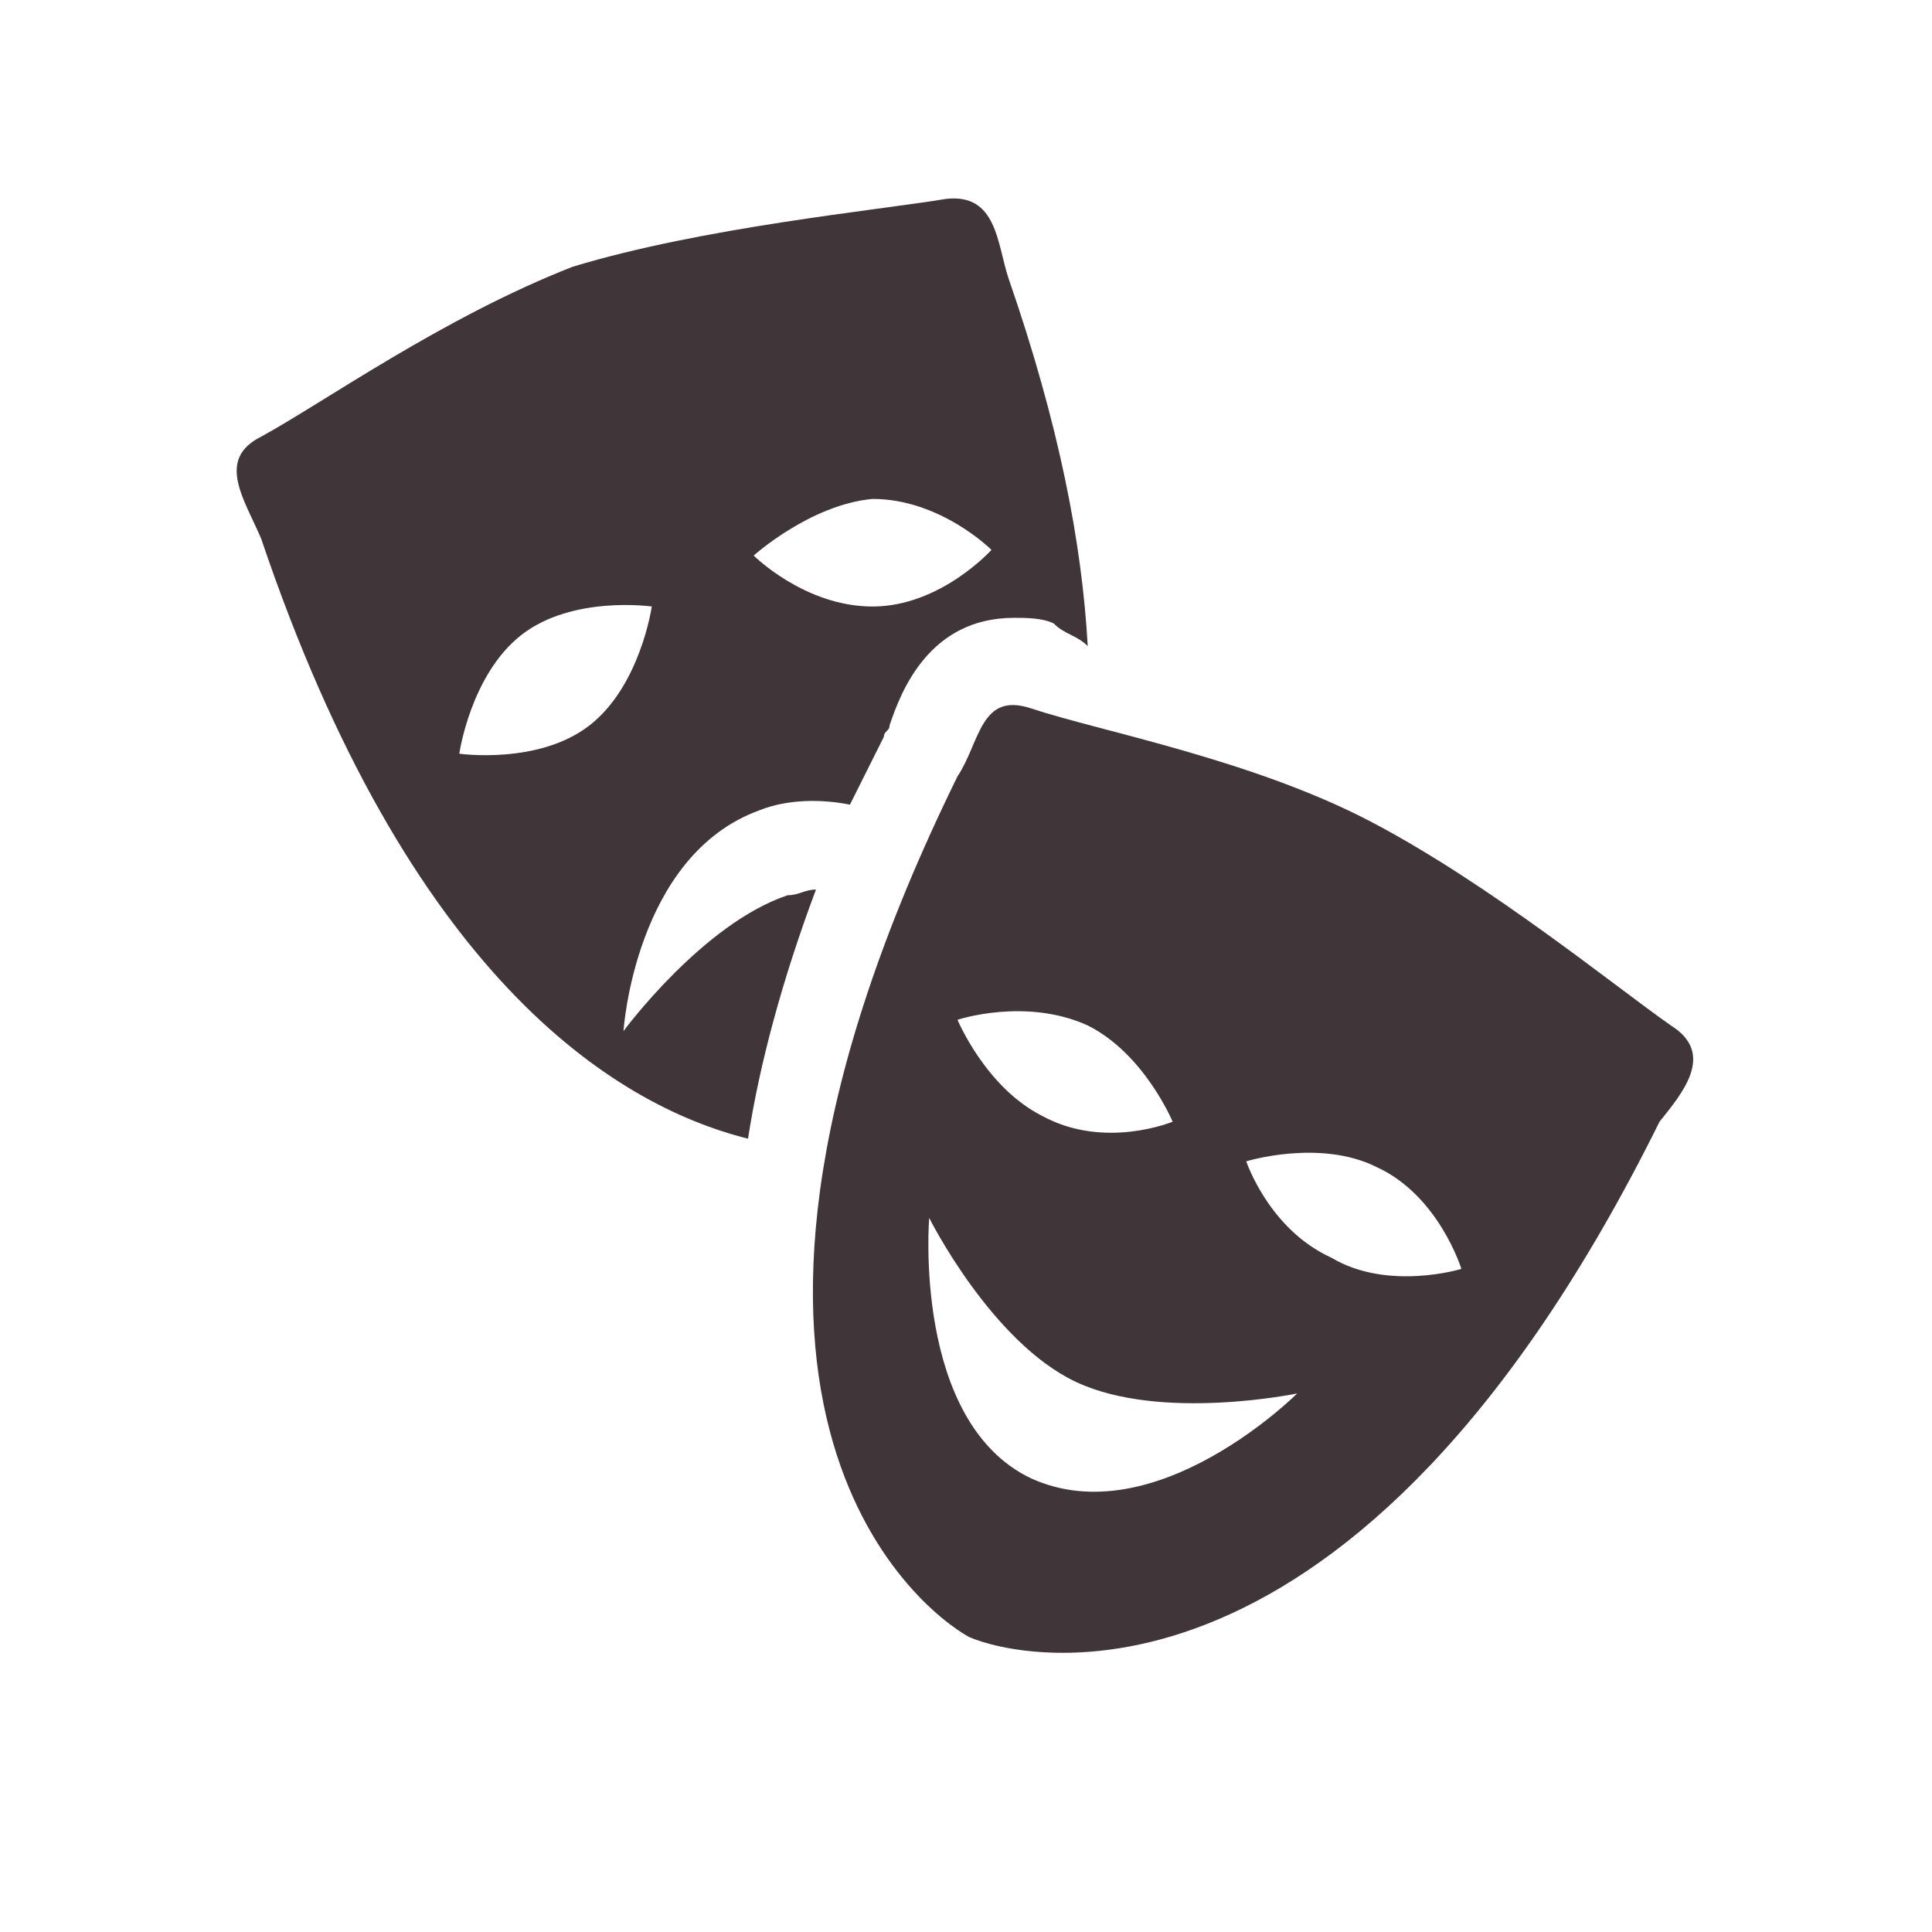
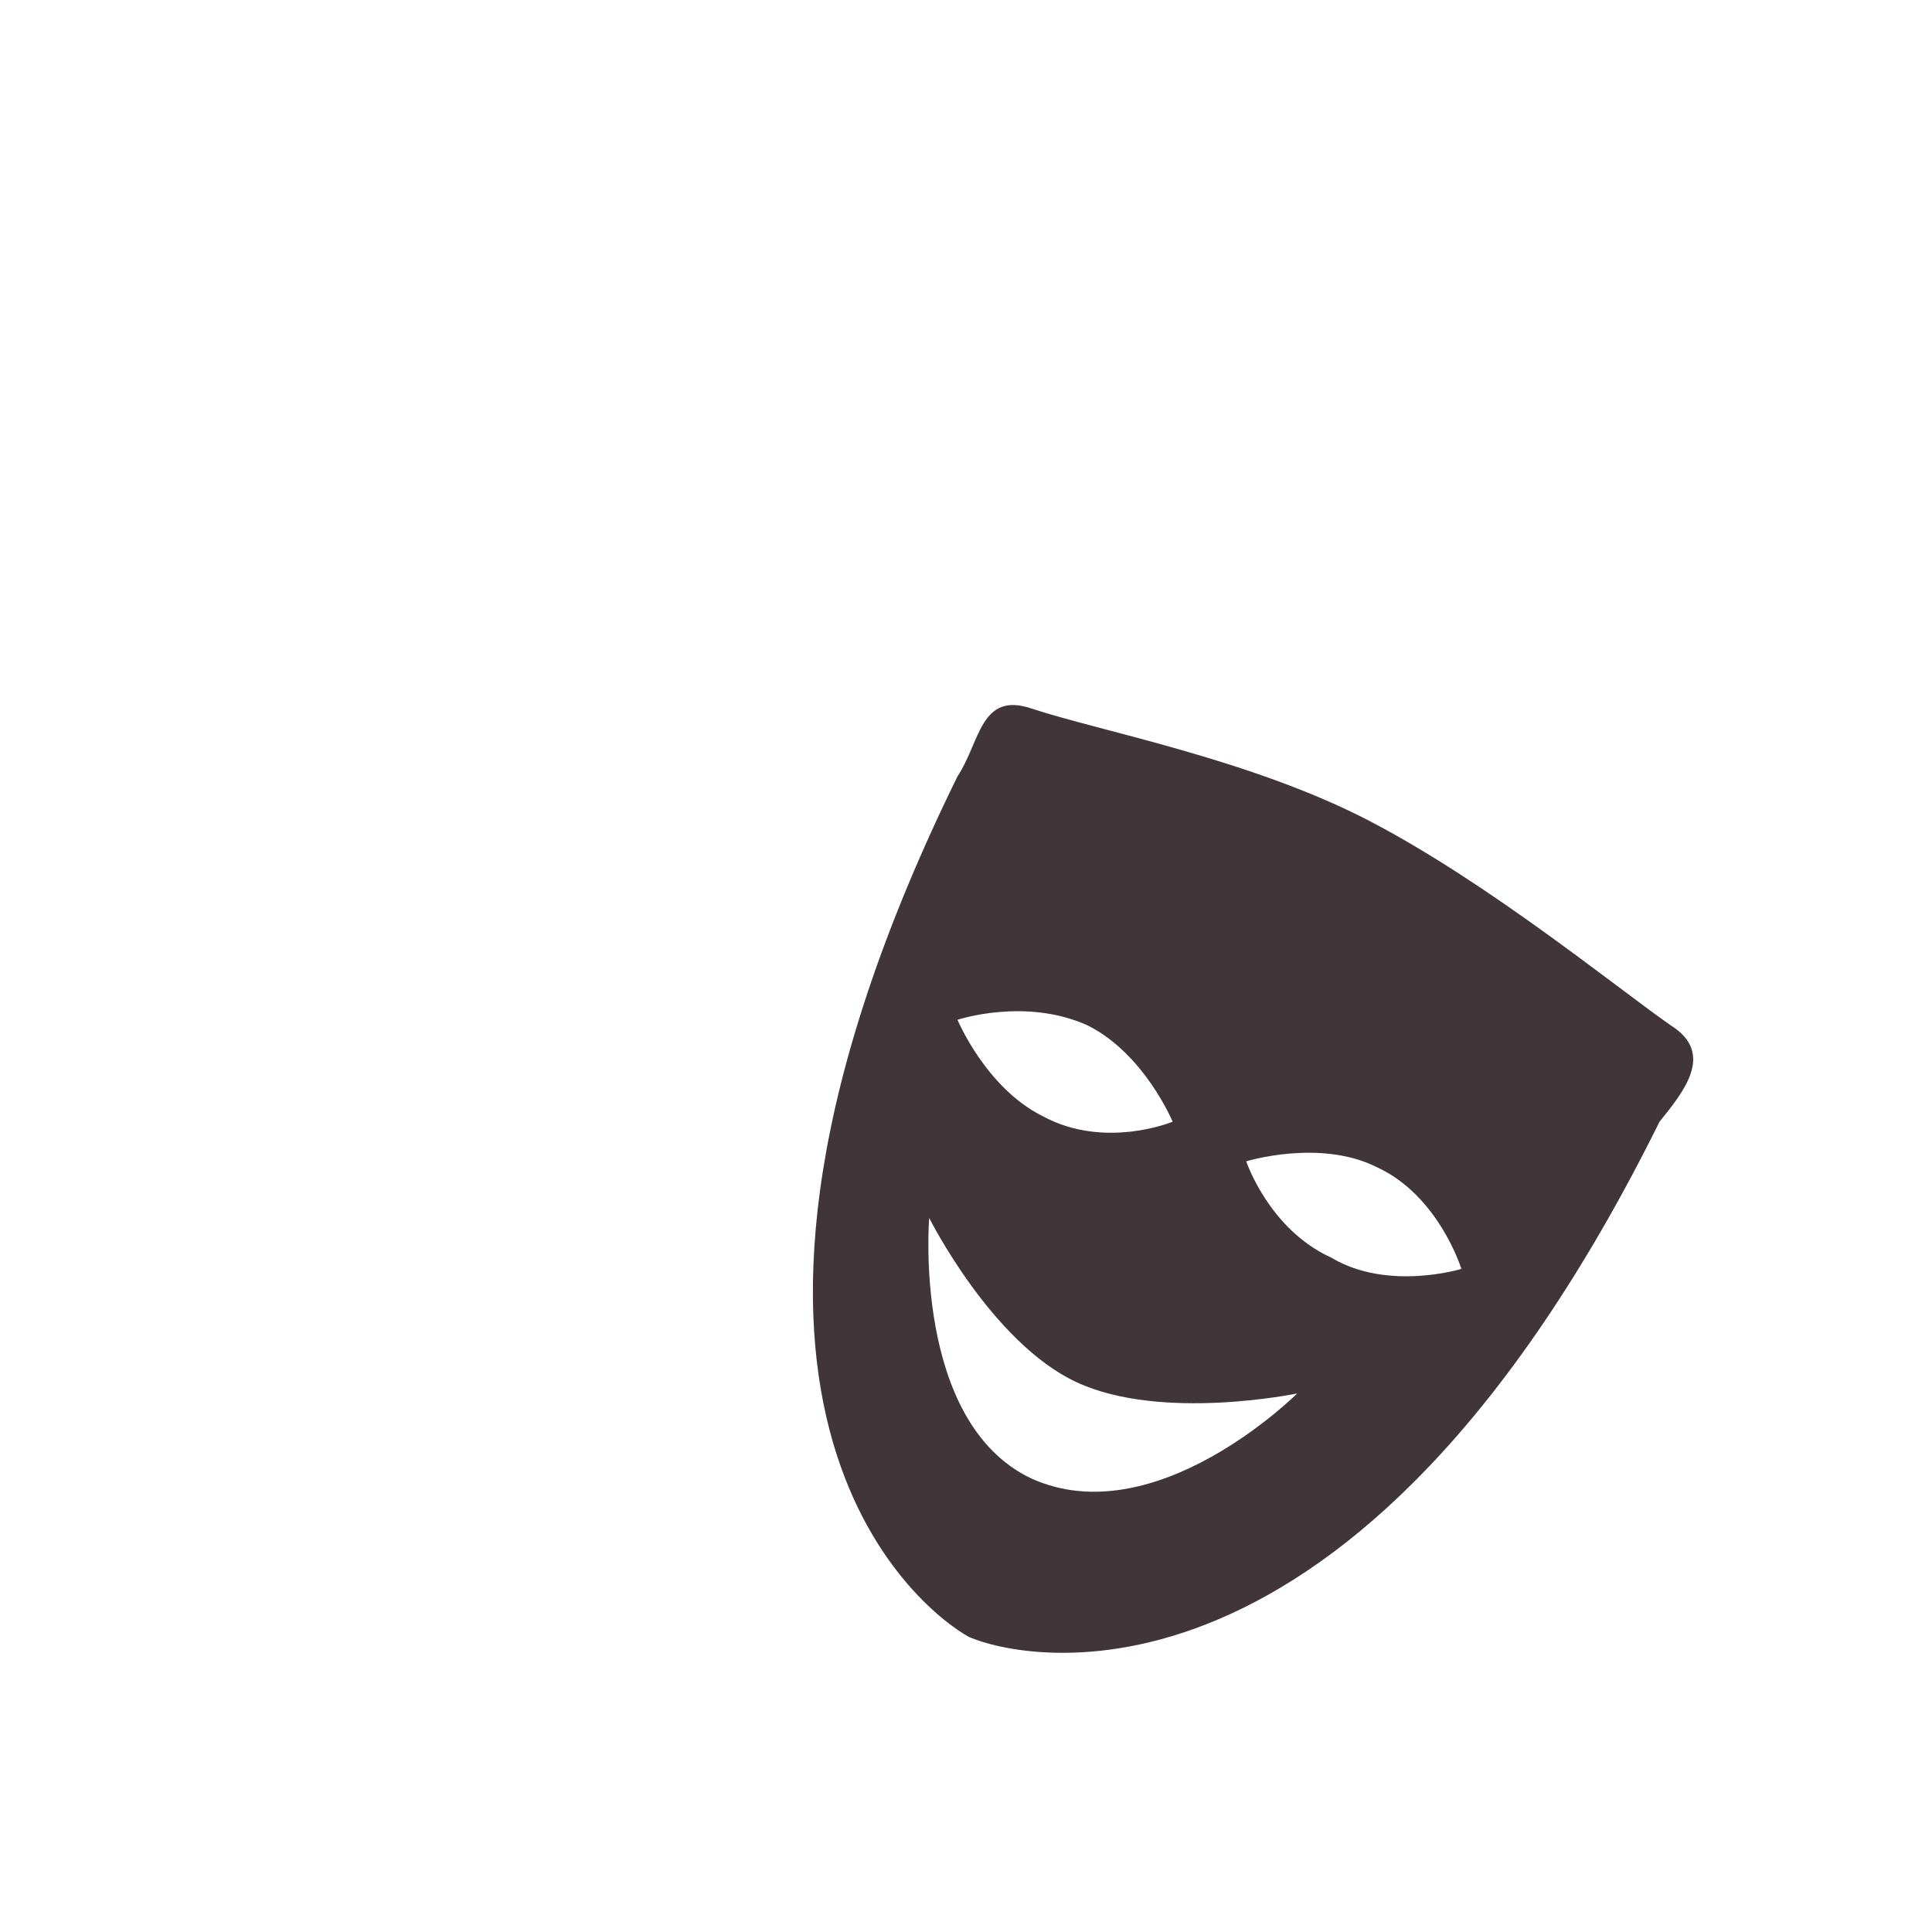
<svg xmlns="http://www.w3.org/2000/svg" width="1000" height="1000" viewBox="0 0 1000 1000" fill="none">
  <path d="M864.833 530.772C835.531 510.257 771.062 457.512 709.526 425.278C647.984 393.043 568.864 378.392 533.697 366.668C507.328 357.876 507.328 384.251 495.604 401.835C337.364 724.179 475.093 832.6 501.463 847.257C527.838 858.975 700.734 900.002 858.974 580.59C870.697 565.934 888.276 545.423 864.833 530.772ZM533.697 765.205C472.161 735.897 480.953 630.403 480.953 630.403C480.953 630.403 513.187 694.871 557.14 715.387C601.098 735.897 671.427 721.246 671.427 721.246C671.427 721.246 598.166 794.507 533.697 765.205ZM689.01 650.918C656.776 636.267 645.057 601.1 645.057 601.1C645.057 601.1 683.151 589.377 712.453 604.033C744.687 618.684 756.411 656.778 756.411 656.778C756.411 656.778 718.312 668.502 689.01 650.918ZM539.562 577.658C510.255 563.007 495.604 527.84 495.604 527.84C495.604 527.84 530.77 516.121 563.005 530.772C592.307 545.423 606.958 580.59 606.958 580.59C606.958 580.59 571.796 595.241 539.562 577.658Z" fill="#403539" />
-   <path d="M422.344 460.441C416.485 460.441 413.552 463.374 407.693 463.374C363.735 478.025 322.709 533.702 322.709 533.702C322.709 533.702 328.573 442.863 393.042 419.415C407.693 413.556 425.276 413.556 439.927 416.488C445.787 404.764 451.646 393.045 457.511 381.321C457.511 378.394 460.438 378.394 460.438 375.462C466.302 357.879 480.954 319.785 524.907 319.785C530.771 319.785 539.563 319.785 545.422 322.712C551.282 328.577 557.141 328.577 563.006 334.436C560.073 281.691 548.355 220.15 521.98 143.962C516.115 126.379 516.115 100.004 489.745 102.936C454.579 108.795 363.735 117.587 296.339 138.097C228.938 164.472 167.401 208.431 135.167 226.009C111.724 237.733 126.375 258.243 135.167 278.759C211.355 504.4 316.849 571.801 387.177 589.379C393.042 551.285 404.761 507.332 422.344 460.441ZM451.646 258.243C486.813 258.243 513.188 284.618 513.188 284.618C513.188 284.618 486.813 313.926 451.646 313.926C416.485 313.926 390.11 287.551 390.11 287.551C390.11 287.551 419.412 261.176 451.646 258.243ZM305.131 375.462C278.756 395.972 237.73 390.113 237.73 390.113C237.73 390.113 243.589 349.087 269.964 328.577C296.339 308.061 337.365 313.926 337.365 313.926C337.365 313.926 331.5 354.946 305.131 375.462Z" fill="#403539" />
</svg>